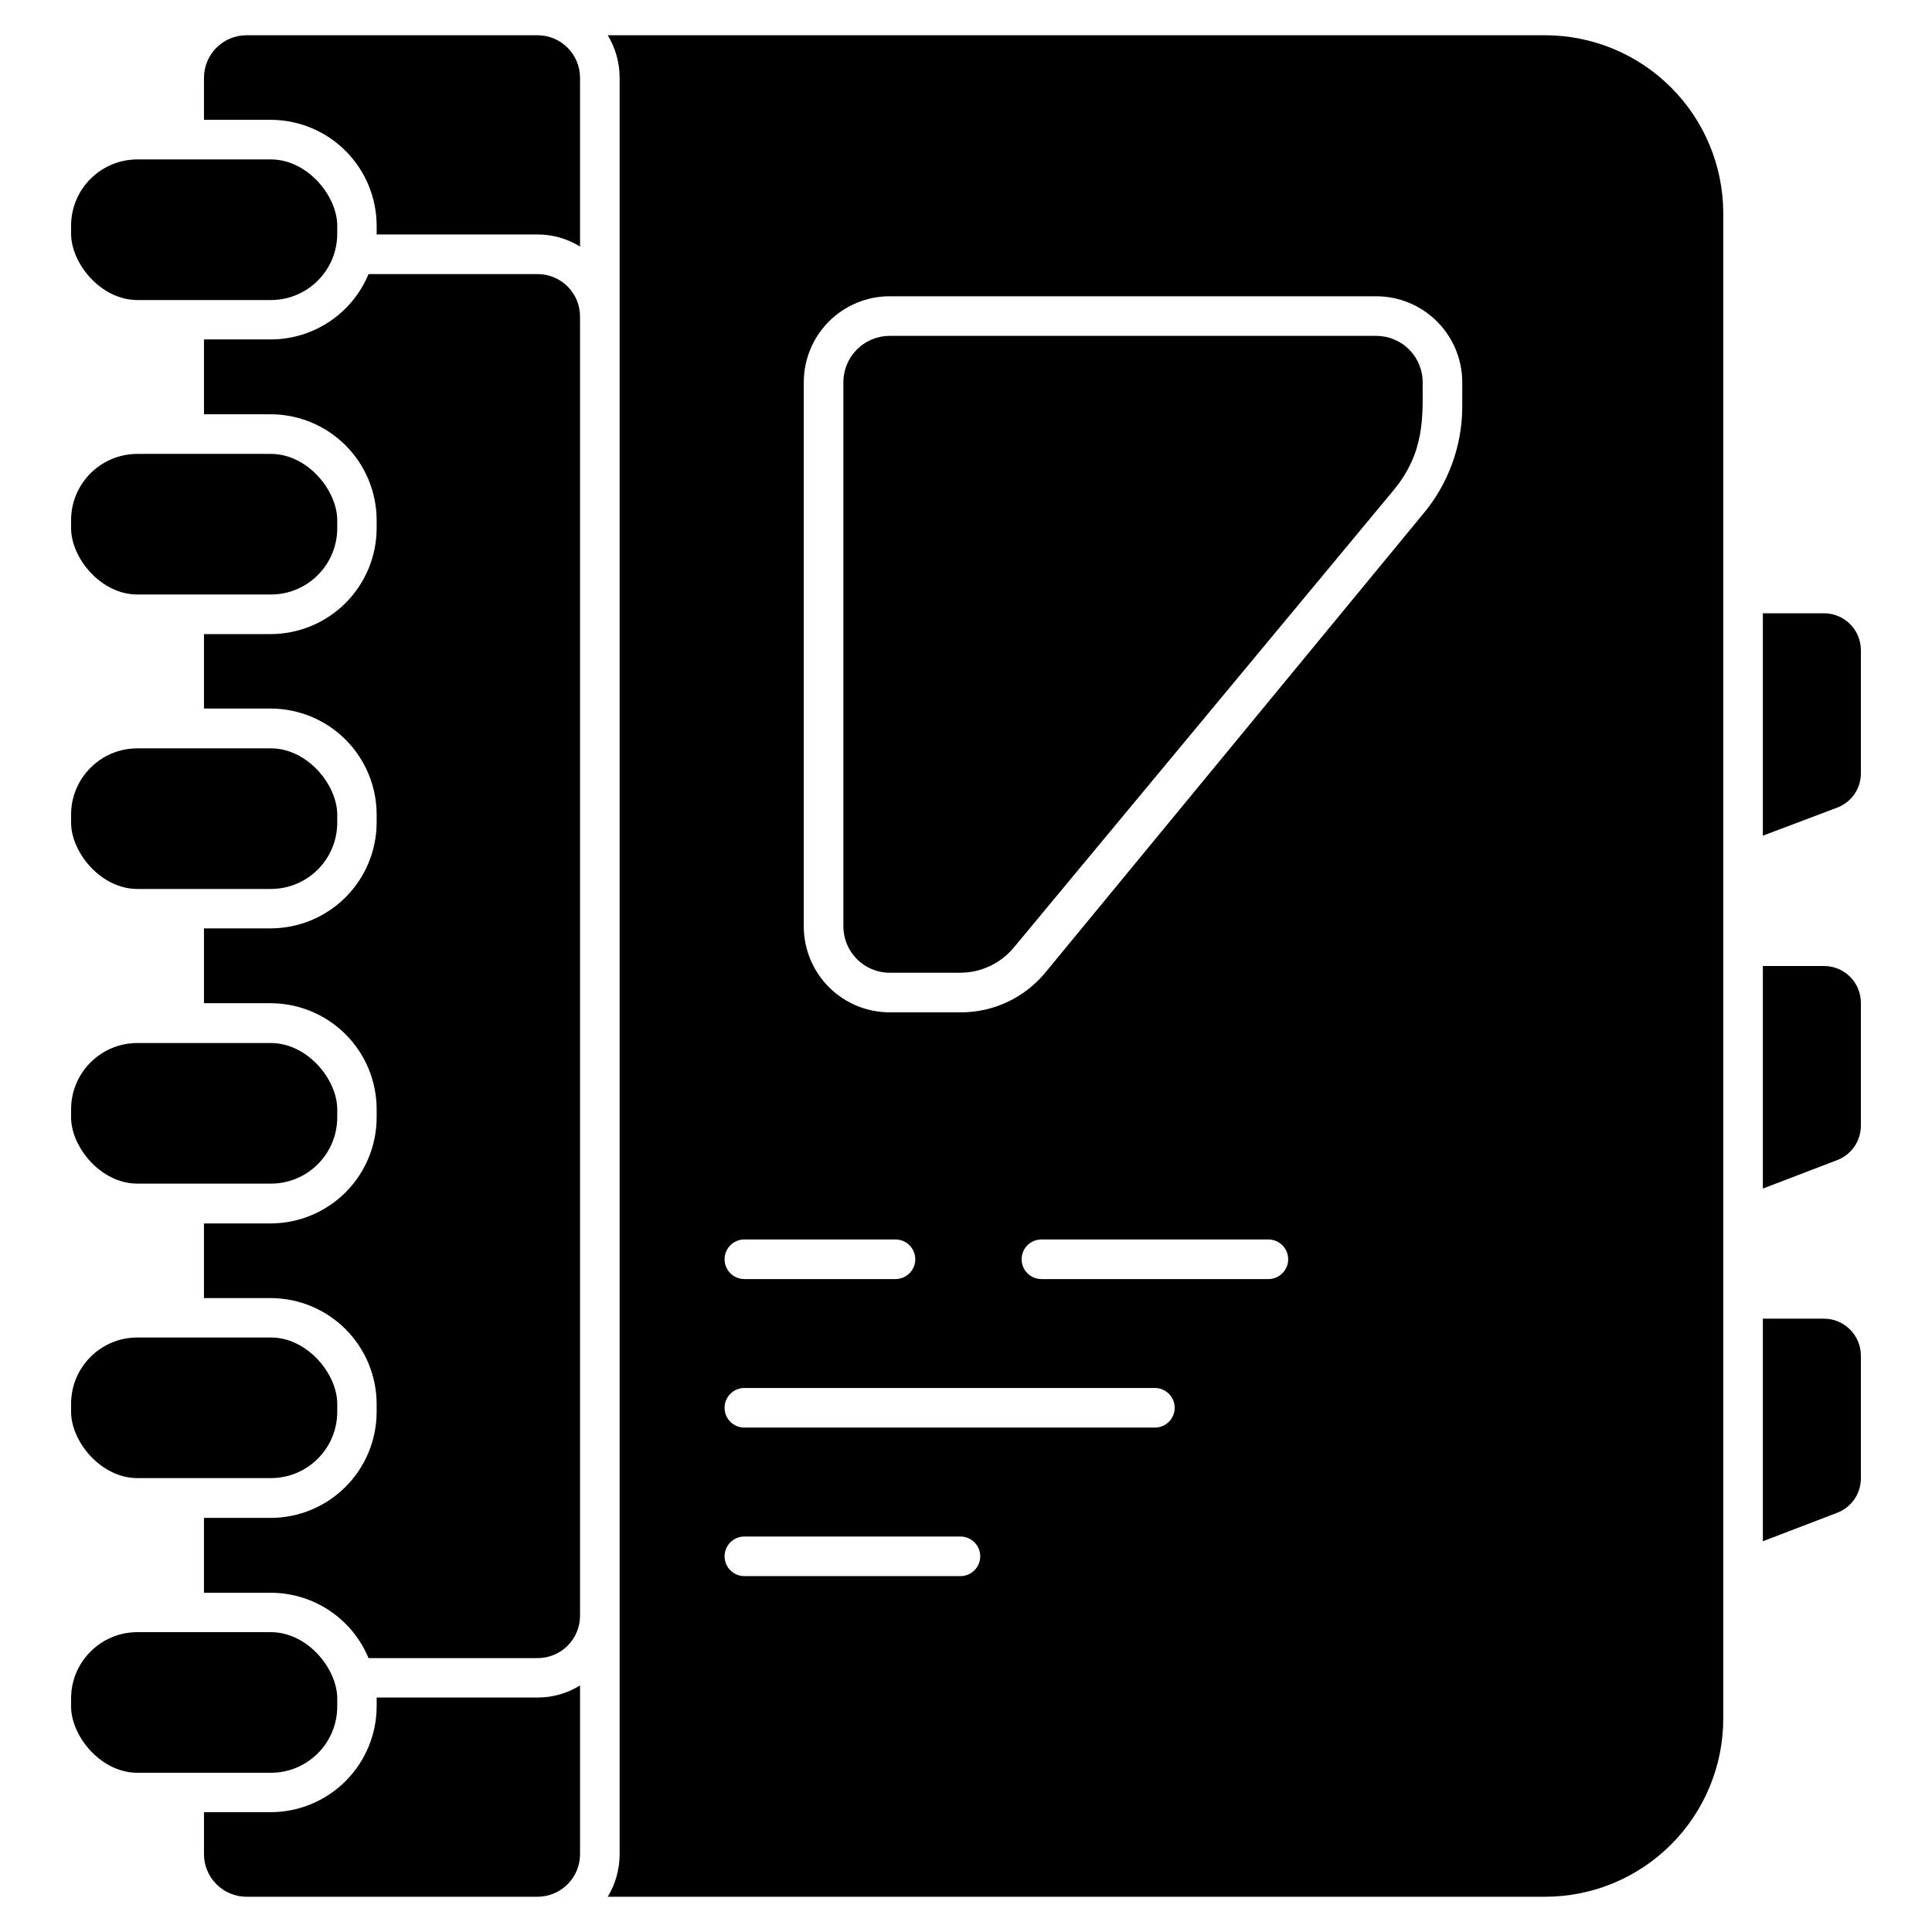
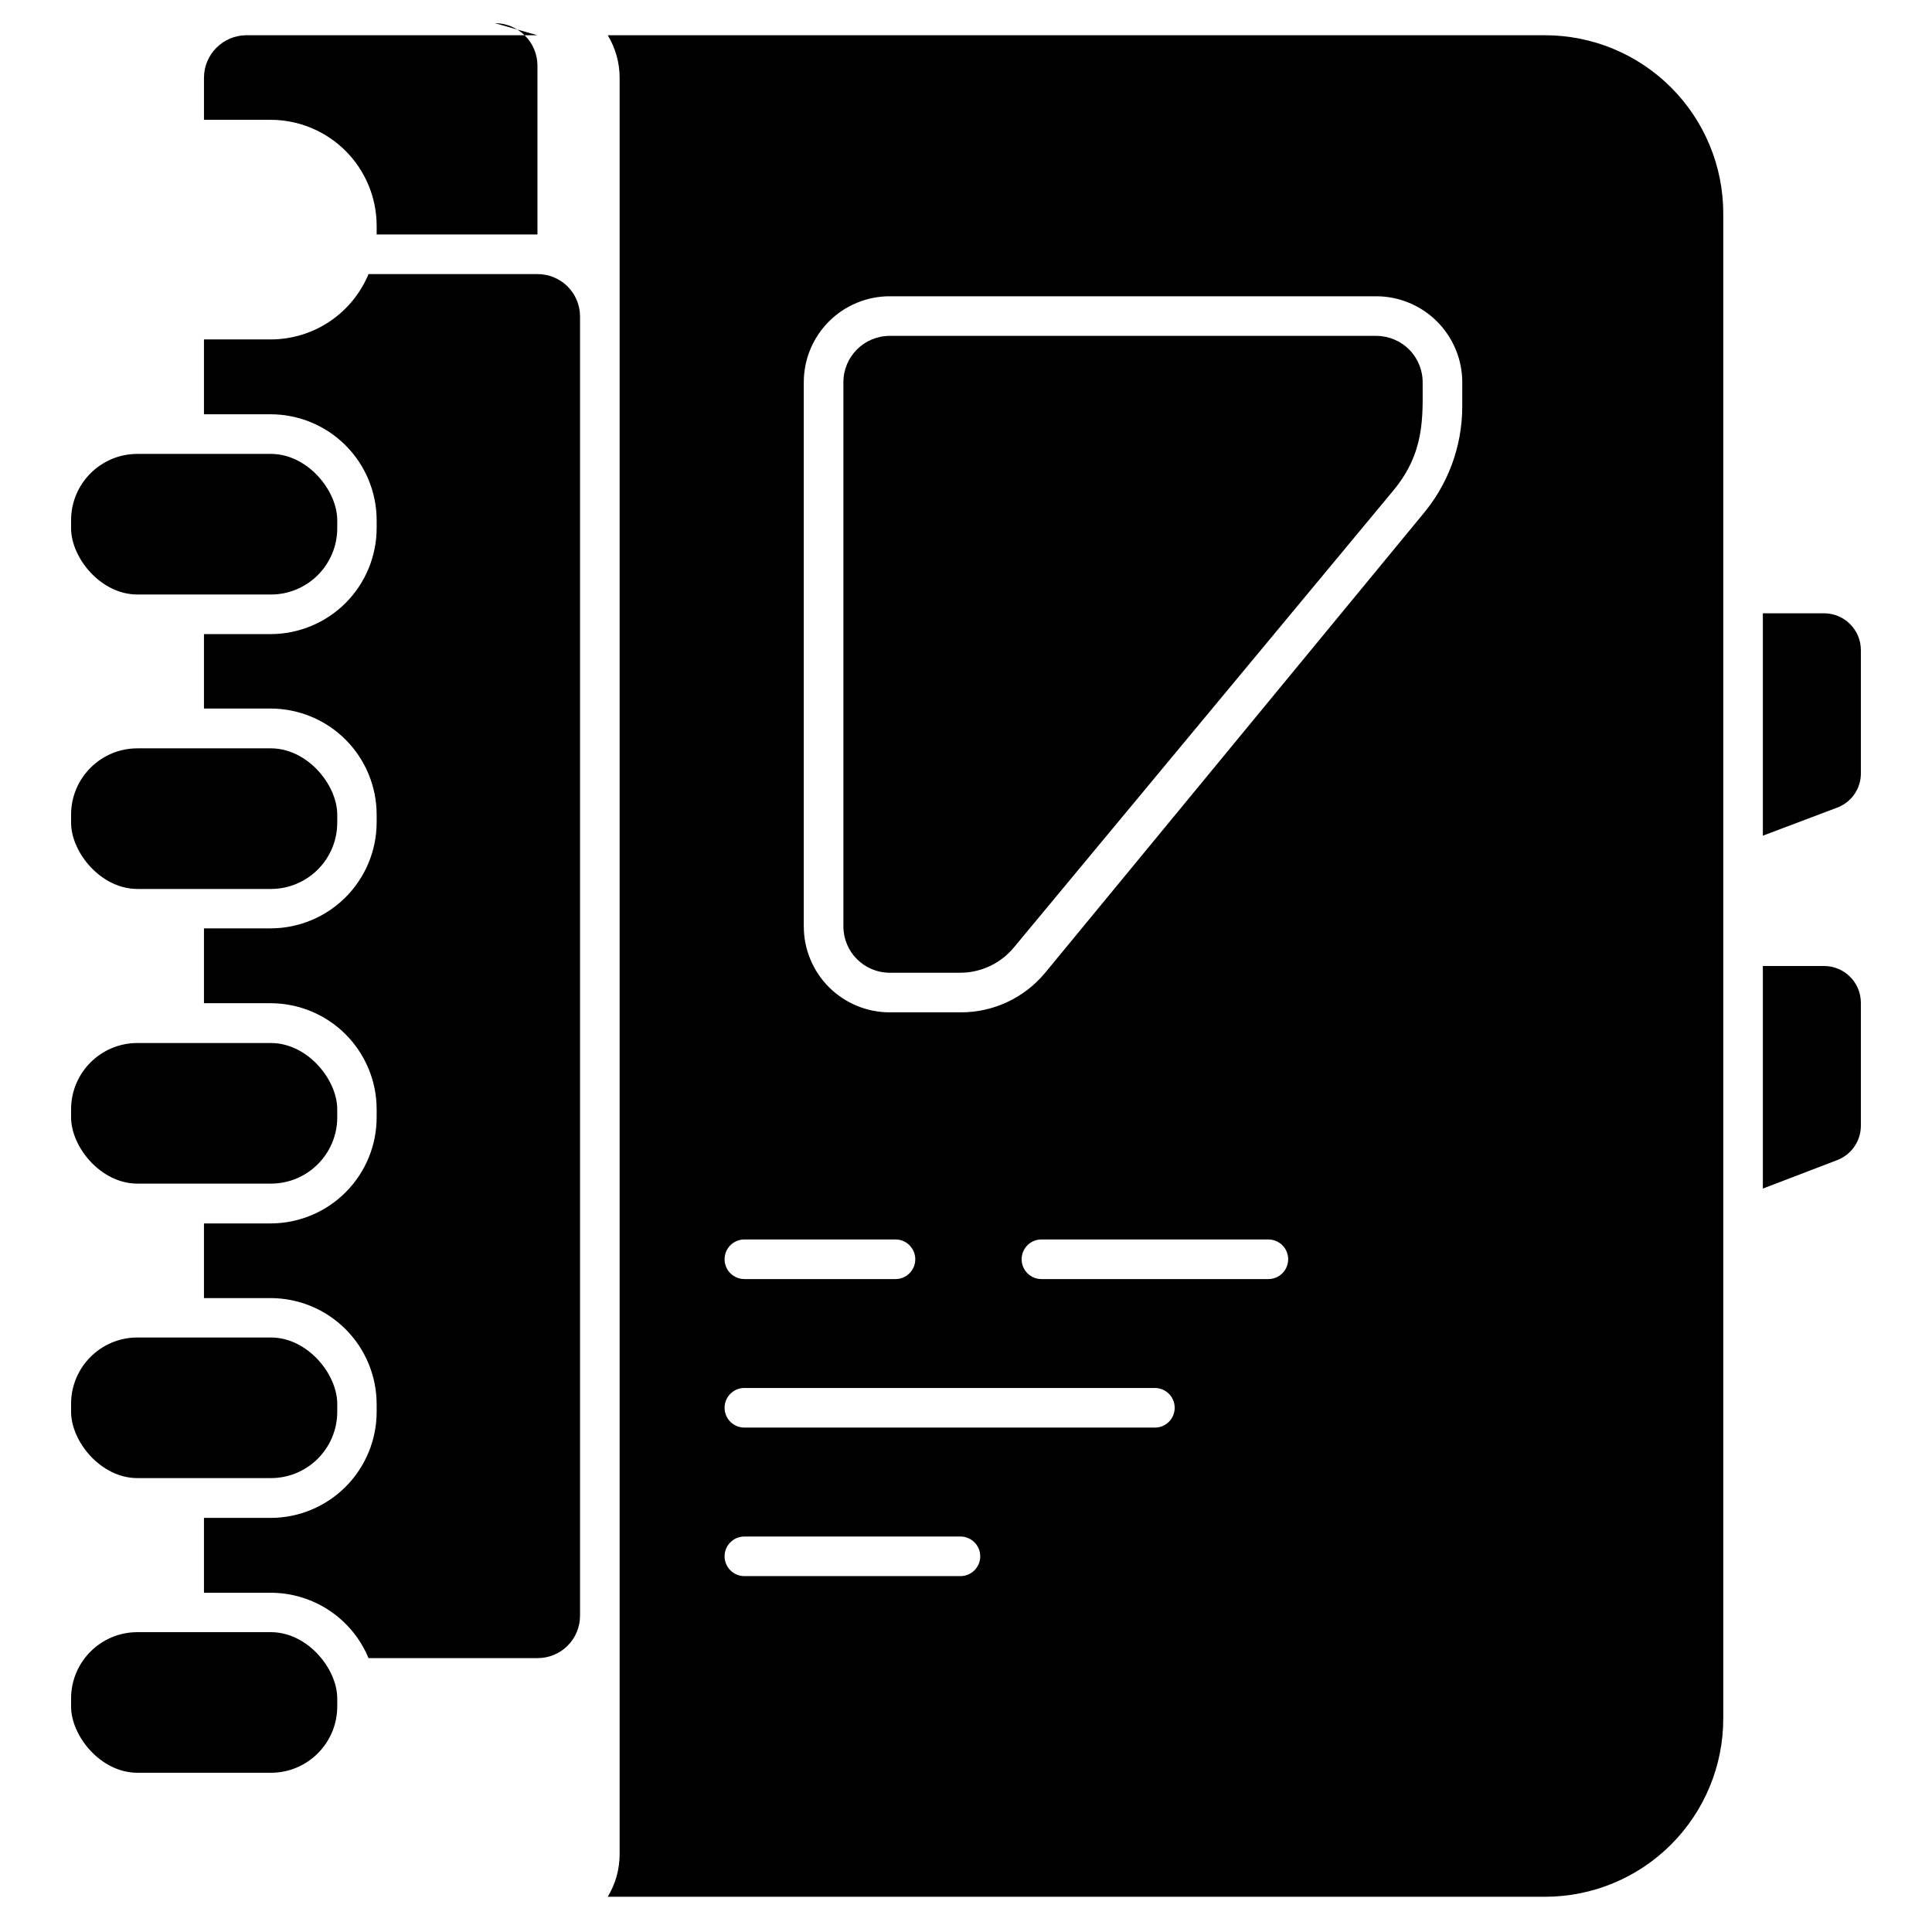
<svg xmlns="http://www.w3.org/2000/svg" fill="#000000" width="800px" height="800px" version="1.1" viewBox="144 144 512 512">
  <g>
    <path d="m553.45 153.34h-248.39c2.062 3.402 3.152 7.309 3.148 11.285v470.75c0.004 3.981-1.086 7.883-3.148 11.285h248.39c12.527 0 24.543-4.977 33.398-13.836 8.859-8.855 13.836-20.871 13.836-33.398v-398.85c0-12.527-4.977-24.539-13.836-33.398-8.855-8.859-20.871-13.836-33.398-13.836zm-212.18 319.13h40.043c2.898 0 5.246 2.352 5.246 5.25 0 2.898-2.348 5.246-5.246 5.246h-40.043c-2.898 0-5.25-2.348-5.25-5.246 0-2.898 2.352-5.25 5.25-5.25zm57.254 89.215-57.254 0.004c-2.898 0-5.25-2.352-5.25-5.25 0-2.898 2.352-5.246 5.25-5.246h57.254c2.898 0 5.25 2.348 5.25 5.246 0 2.898-2.352 5.25-5.25 5.25zm51.535-39.359h-108.79c-2.898 0-5.25-2.348-5.25-5.246 0-2.898 2.352-5.25 5.25-5.25h108.79c2.898 0 5.246 2.352 5.246 5.25 0 2.898-2.348 5.246-5.246 5.246zm30.07-39.359h-60.141c-2.898 0-5.246-2.348-5.246-5.246 0-2.898 2.348-5.25 5.246-5.25h60.145c2.898 0 5.246 2.352 5.246 5.25 0 2.898-2.348 5.246-5.246 5.246zm51.379-230.91 0.004 0.004c-0.082 10.363-3.797 20.375-10.496 28.285l-100.03 121.44c-5.527 6.676-13.746 10.527-22.41 10.496h-18.789c-6.039 0-11.832-2.398-16.105-6.668-4.269-4.273-6.672-10.066-6.672-16.105v-144.22c0-6.039 2.402-11.832 6.672-16.102 4.273-4.273 10.066-6.672 16.105-6.672h128.95c6.035 0.012 11.82 2.418 16.09 6.684 4.269 4.269 6.672 10.055 6.688 16.09z" />
    <path d="m508.74 233.01h-128.95c-6.781 0-12.281 5.496-12.281 12.277v144.22c0 6.781 5.5 12.277 12.281 12.277h18.633c5.547 0.012 10.809-2.473 14.324-6.769l100.45-120.96c8.449-10.129 7.82-19.574 7.82-28.496 0.07-3.305-1.195-6.496-3.504-8.855-2.312-2.359-5.477-3.688-8.777-3.688z" />
-     <path d="m286.43 153.34h-77.09c-6.234 0-11.285 5.055-11.285 11.285v11.125h17.688c7.441 0.016 14.574 2.977 19.836 8.238 5.262 5.266 8.227 12.398 8.238 19.84v2.309h42.613c3.988-0.012 7.898 1.098 11.285 3.203v-44.715c0-6.231-5.051-11.285-11.285-11.285z" />
-     <path d="m243.82 593.86v2.309c-0.012 7.445-2.977 14.578-8.238 19.84-5.262 5.262-12.395 8.223-19.836 8.238h-17.688v11.125c0 2.992 1.188 5.863 3.305 7.981 2.117 2.113 4.984 3.305 7.981 3.305h77.09c2.996 0 5.863-1.191 7.981-3.305 2.117-2.117 3.305-4.988 3.305-7.981v-44.711c-3.387 2.102-7.297 3.211-11.285 3.199z" />
+     <path d="m286.43 153.34h-77.09c-6.234 0-11.285 5.055-11.285 11.285v11.125h17.688c7.441 0.016 14.574 2.977 19.836 8.238 5.262 5.266 8.227 12.398 8.238 19.84v2.309h42.613v-44.715c0-6.231-5.051-11.285-11.285-11.285z" />
    <path d="m286.43 216.63h-44.766c-2.125 5.125-5.723 9.508-10.336 12.59-4.613 3.082-10.039 4.727-15.586 4.731h-17.688v19.836h17.688c7.441 0.012 14.574 2.977 19.836 8.238 5.262 5.262 8.227 12.395 8.238 19.84v2.047c0 7.449-2.957 14.598-8.219 19.871-5.266 5.273-12.406 8.242-19.855 8.258h-17.688v19.73h17.688c7.449 0.016 14.59 2.984 19.855 8.258 5.262 5.273 8.219 12.422 8.219 19.871v2.047c-0.012 7.445-2.977 14.578-8.238 19.84-5.262 5.262-12.395 8.223-19.836 8.238h-17.688v19.836h17.688c7.441 0.016 14.574 2.977 19.836 8.242 5.262 5.262 8.227 12.395 8.238 19.836v2.047c0.027 7.469-2.914 14.645-8.184 19.941-5.266 5.297-12.422 8.277-19.891 8.293h-17.688v19.785h17.688c7.449 0.016 14.59 2.984 19.855 8.258 5.262 5.273 8.219 12.422 8.219 19.871v2.047c-0.012 7.441-2.977 14.574-8.238 19.84-5.262 5.262-12.395 8.223-19.836 8.238h-17.688v19.836h17.688c5.547 0.004 10.973 1.648 15.586 4.731s8.211 7.465 10.336 12.59h44.766c2.988 0.012 5.859-1.164 7.977-3.273 2.117-2.106 3.309-4.973 3.309-7.957v-344.32c0-2.988-1.191-5.852-3.309-7.961-2.117-2.106-4.988-3.285-7.977-3.269z" />
    <path d="m180.42 576.54h35.371c9.711 0 17.582 9.711 17.582 17.582v2.098c0 9.711-7.871 17.582-17.582 17.582h-35.371c-9.711 0-17.582-9.711-17.582-17.582v-2.098c0-9.711 7.871-17.582 17.582-17.582z" />
    <path d="m180.42 498.45h35.371c9.711 0 17.582 9.711 17.582 17.582v2.098c0 9.711-7.871 17.582-17.582 17.582h-35.371c-9.711 0-17.582-9.711-17.582-17.582v-2.098c0-9.711 7.871-17.582 17.582-17.582z" />
    <path d="m180.42 420.41h35.371c9.711 0 17.582 9.711 17.582 17.582v2.098c0 9.711-7.871 17.582-17.582 17.582h-35.371c-9.711 0-17.582-9.711-17.582-17.582v-2.098c0-9.711 7.871-17.582 17.582-17.582z" />
    <path d="m180.42 342.32h35.371c9.711 0 17.582 9.711 17.582 17.582v2.098c0 9.711-7.871 17.582-17.582 17.582h-35.371c-9.711 0-17.582-9.711-17.582-17.582v-2.098c0-9.711 7.871-17.582 17.582-17.582z" />
    <path d="m180.42 264.29h35.371c9.711 0 17.582 9.711 17.582 17.582v2.098c0 9.711-7.871 17.582-17.582 17.582h-35.371c-9.711 0-17.582-9.711-17.582-17.582v-2.098c0-9.711 7.871-17.582 17.582-17.582z" />
-     <path d="m180.42 186.25h35.371c9.711 0 17.582 9.711 17.582 17.582v2.098c0 9.711-7.871 17.582-17.582 17.582h-35.371c-9.711 0-17.582-9.711-17.582-17.582v-2.098c0-9.711 7.871-17.582 17.582-17.582z" />
-     <path d="m627.39 493.46h-16.215v58.988l19.73-7.559c3.773-1.453 6.258-5.086 6.246-9.129v-32.484c0-5.402-4.363-9.785-9.762-9.816z" />
    <path d="m627.39 400h-16.215v58.984l19.73-7.555c3.773-1.457 6.258-5.09 6.246-9.133v-32.539 0.004c0-5.394-4.371-9.762-9.762-9.762z" />
    <path d="m627.39 306.53h-16.215v58.934l19.73-7.449c3.793-1.434 6.289-5.078 6.246-9.133v-32.59c0-5.391-4.371-9.762-9.762-9.762z" />
  </g>
</svg>